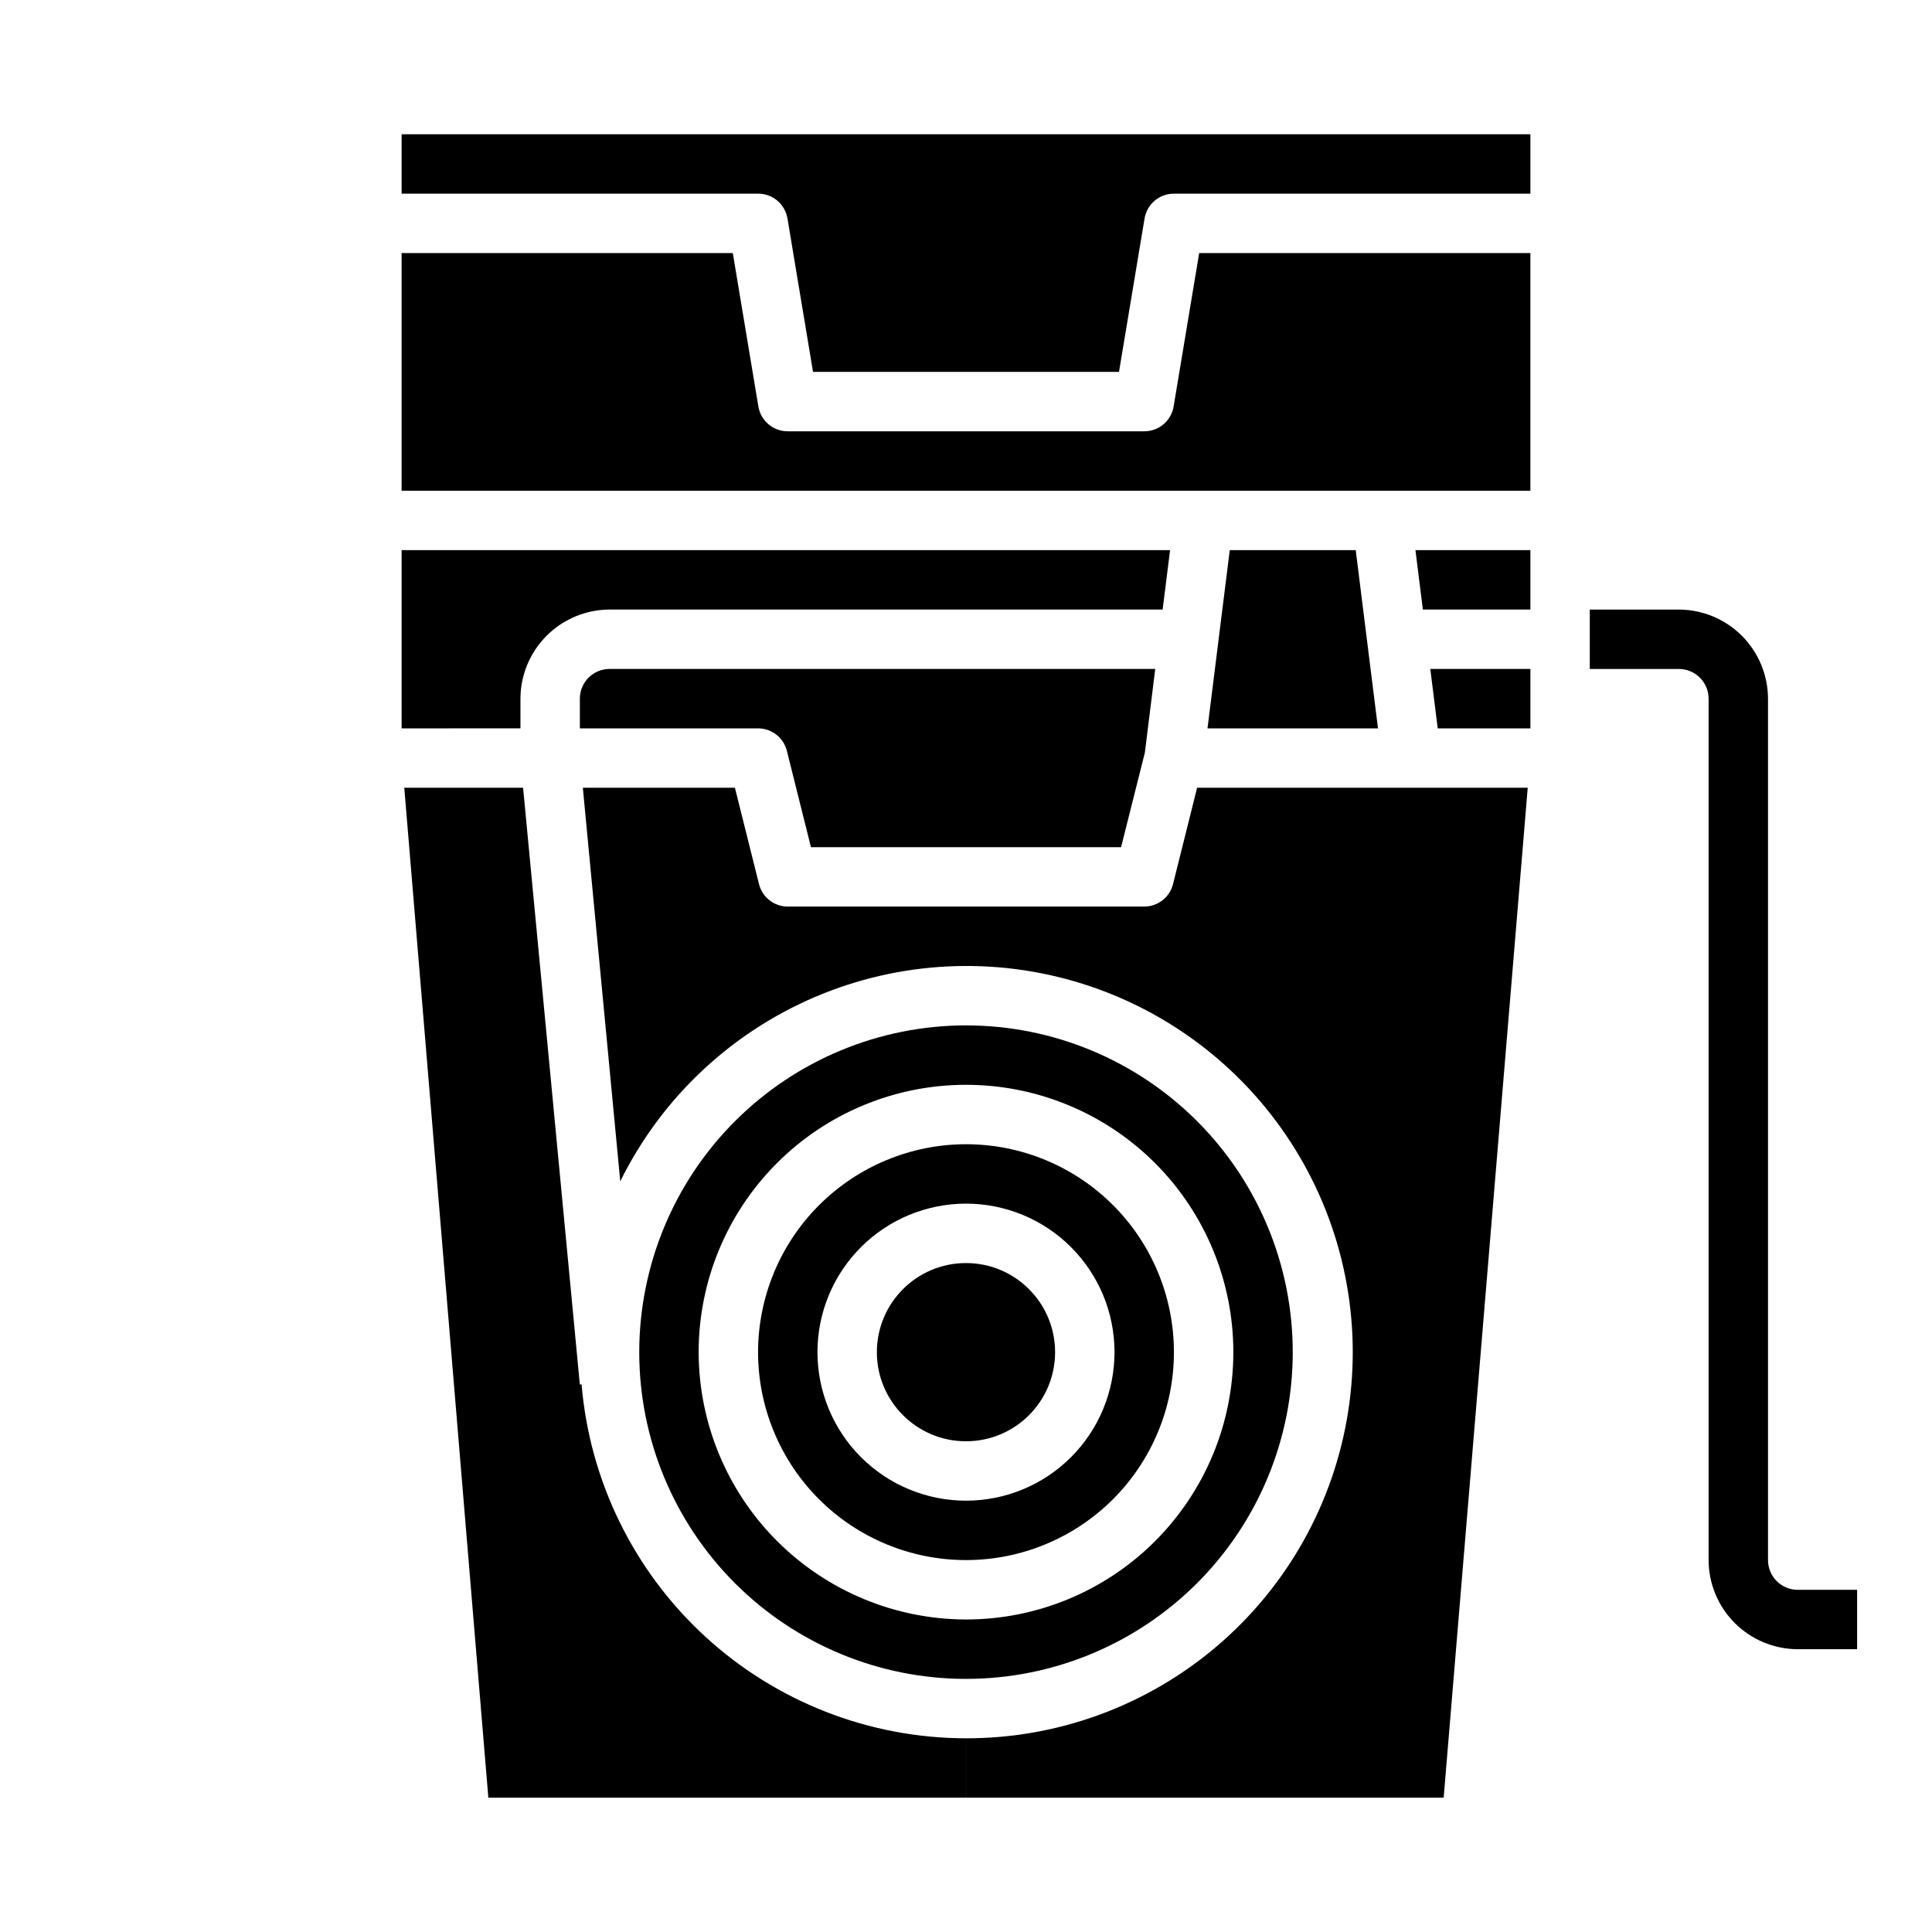
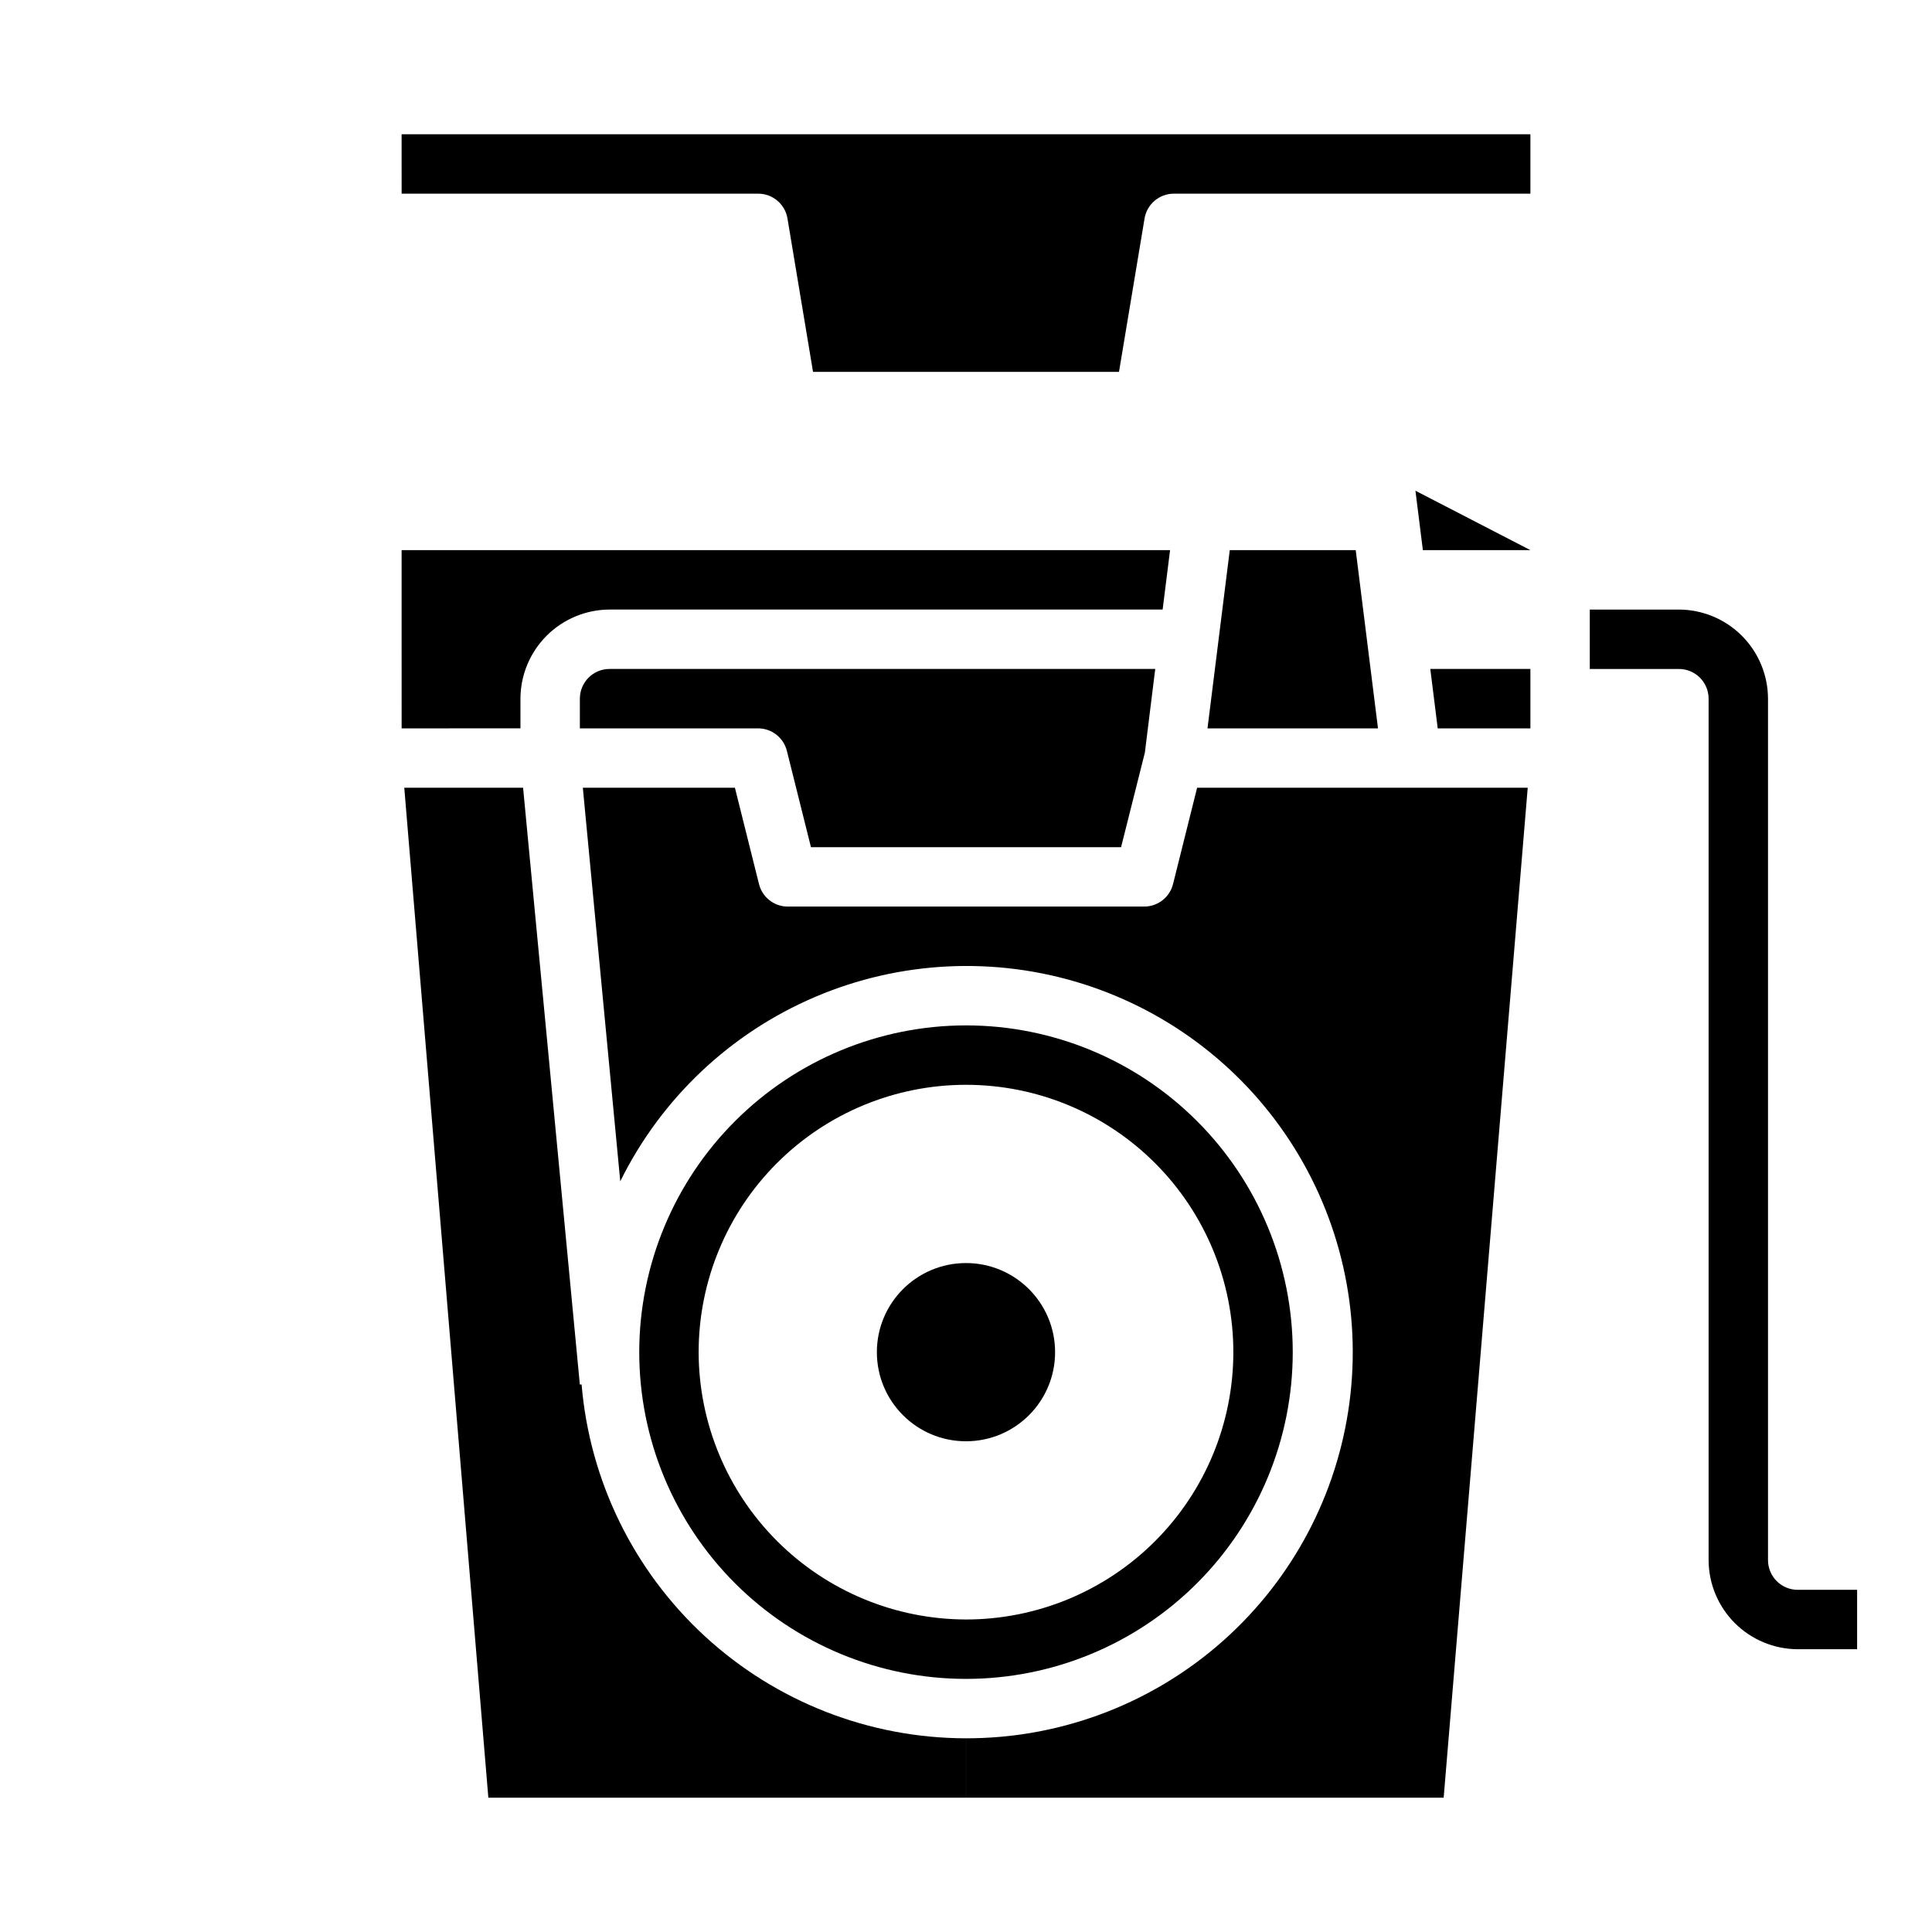
<svg xmlns="http://www.w3.org/2000/svg" fill="#000000" width="800px" height="800px" version="1.1" viewBox="144 144 512 512">
  <g>
    <path d="m250.43 179.58h299.14v15.742h-94.465c-3.867-0.008-7.172 2.793-7.793 6.613l-6.769 40.621h-81.082l-6.769-40.621c-0.617-3.82-3.922-6.621-7.793-6.613h-94.465z" />
-     <path d="m352.77 258.3h94.465c3.871 0.012 7.176-2.793 7.793-6.609l6.769-40.621h87.773v62.977h-299.14v-62.977h87.773l6.769 40.621c0.621 3.816 3.922 6.621 7.793 6.609z" />
    <path d="m549.57 321.28v15.746h-24.559l-1.969-15.746z" />
-     <path d="m549.57 289.79v15.746h-28.496l-1.969-15.746z" />
+     <path d="m549.57 289.79h-28.496l-1.969-15.746z" />
    <path d="m503.28 289.79 5.902 47.234h-45.184l5.902-47.234z" />
    <path d="m305.54 321.28h144.61l-2.754 22.199-6.301 25.035h-82.184l-6.375-25.504v-0.004c-0.871-3.512-4.019-5.981-7.637-5.981h-47.23v-7.875c0-4.348 3.523-7.871 7.871-7.871z" />
    <path d="m250.43 289.79h203.65l-1.969 15.742-146.57 0.004c-6.258 0.02-12.254 2.512-16.68 6.938-4.426 4.426-6.918 10.422-6.938 16.676v7.871l-31.488 0.004z" />
    <path d="m298.13 510.91c2.152 25.547 13.812 49.355 32.672 66.719 18.863 17.359 43.559 27.012 69.195 27.039v15.742h-126.58l-22.281-267.65h31.488l15.039 158.15z" />
    <path d="m423.61 502.34c0 13.043-10.57 23.613-23.613 23.613s-23.617-10.57-23.617-23.613c0-13.043 10.574-23.617 23.617-23.617s23.613 10.574 23.613 23.617" />
-     <path d="m400 447.23c14.613 0 28.629 5.805 38.965 16.141 10.332 10.332 16.137 24.348 16.137 38.965 0 14.613-5.805 28.629-16.137 38.965-10.336 10.332-24.352 16.137-38.965 16.137-14.617 0-28.633-5.805-38.965-16.137-10.336-10.336-16.141-24.352-16.141-38.965 0.016-14.609 5.828-28.617 16.156-38.945 10.332-10.332 24.34-16.145 38.949-16.16zm39.359 55.105c0-10.441-4.148-20.453-11.527-27.832-7.383-7.383-17.395-11.527-27.832-11.527-10.441 0-20.453 4.144-27.832 11.527-7.383 7.379-11.531 17.391-11.531 27.832 0 10.438 4.148 20.449 11.531 27.832 7.379 7.379 17.391 11.527 27.832 11.527 10.438 0 20.449-4.148 27.832-11.527 7.379-7.383 11.527-17.395 11.527-27.832z" />
    <path d="m400 573.18c18.789 0 36.809-7.465 50.098-20.75 13.285-13.289 20.75-31.309 20.75-50.098 0-18.793-7.465-36.812-20.75-50.098-13.289-13.289-31.309-20.75-50.098-20.75-18.793 0-36.812 7.461-50.098 20.75-13.289 13.285-20.754 31.305-20.754 50.098 0.031 18.781 7.504 36.785 20.785 50.062 13.281 13.281 31.285 20.754 50.066 20.785zm0-157.44c22.965 0 44.988 9.125 61.227 25.363 16.242 16.238 25.363 38.262 25.363 61.23 0 22.965-9.121 44.988-25.363 61.23-16.238 16.238-38.262 25.359-61.227 25.359-22.969 0-44.992-9.121-61.23-25.359-16.238-16.242-25.363-38.266-25.363-61.23 0.016-22.961 9.141-44.98 25.379-61.215 16.234-16.234 38.254-25.363 61.215-25.379z" />
    <path d="m352.77 384.25h94.465c3.617-0.004 6.769-2.469 7.637-5.981l6.375-25.508h87.617l-22.277 267.65h-126.58v-15.742c24.449 0.035 48.105-8.684 66.684-24.582 18.582-15.898 30.852-37.922 34.598-62.086 3.742-24.164-1.289-48.871-14.188-69.645-12.895-20.773-32.805-36.242-56.121-43.609-23.316-7.363-48.5-6.137-70.988 3.461-22.492 9.598-40.801 26.93-51.617 48.859l-9.918-104.3h40.305l6.375 25.504v0.004c0.871 3.512 4.019 5.977 7.637 5.981z" />
    <path d="m565.31 305.54h23.617-0.004c6.258 0.02 12.254 2.512 16.68 6.938 4.426 4.426 6.918 10.422 6.938 16.676v228.29c0 2.09 0.828 4.09 2.305 5.566 1.477 1.477 3.481 2.309 5.566 2.309h15.742v15.742h-15.742c-6.258-0.02-12.254-2.512-16.676-6.938-4.426-4.426-6.922-10.422-6.938-16.68v-228.29c0-2.086-0.832-4.09-2.309-5.566-1.477-1.473-3.477-2.305-5.566-2.305h-23.613z" />
  </g>
</svg>